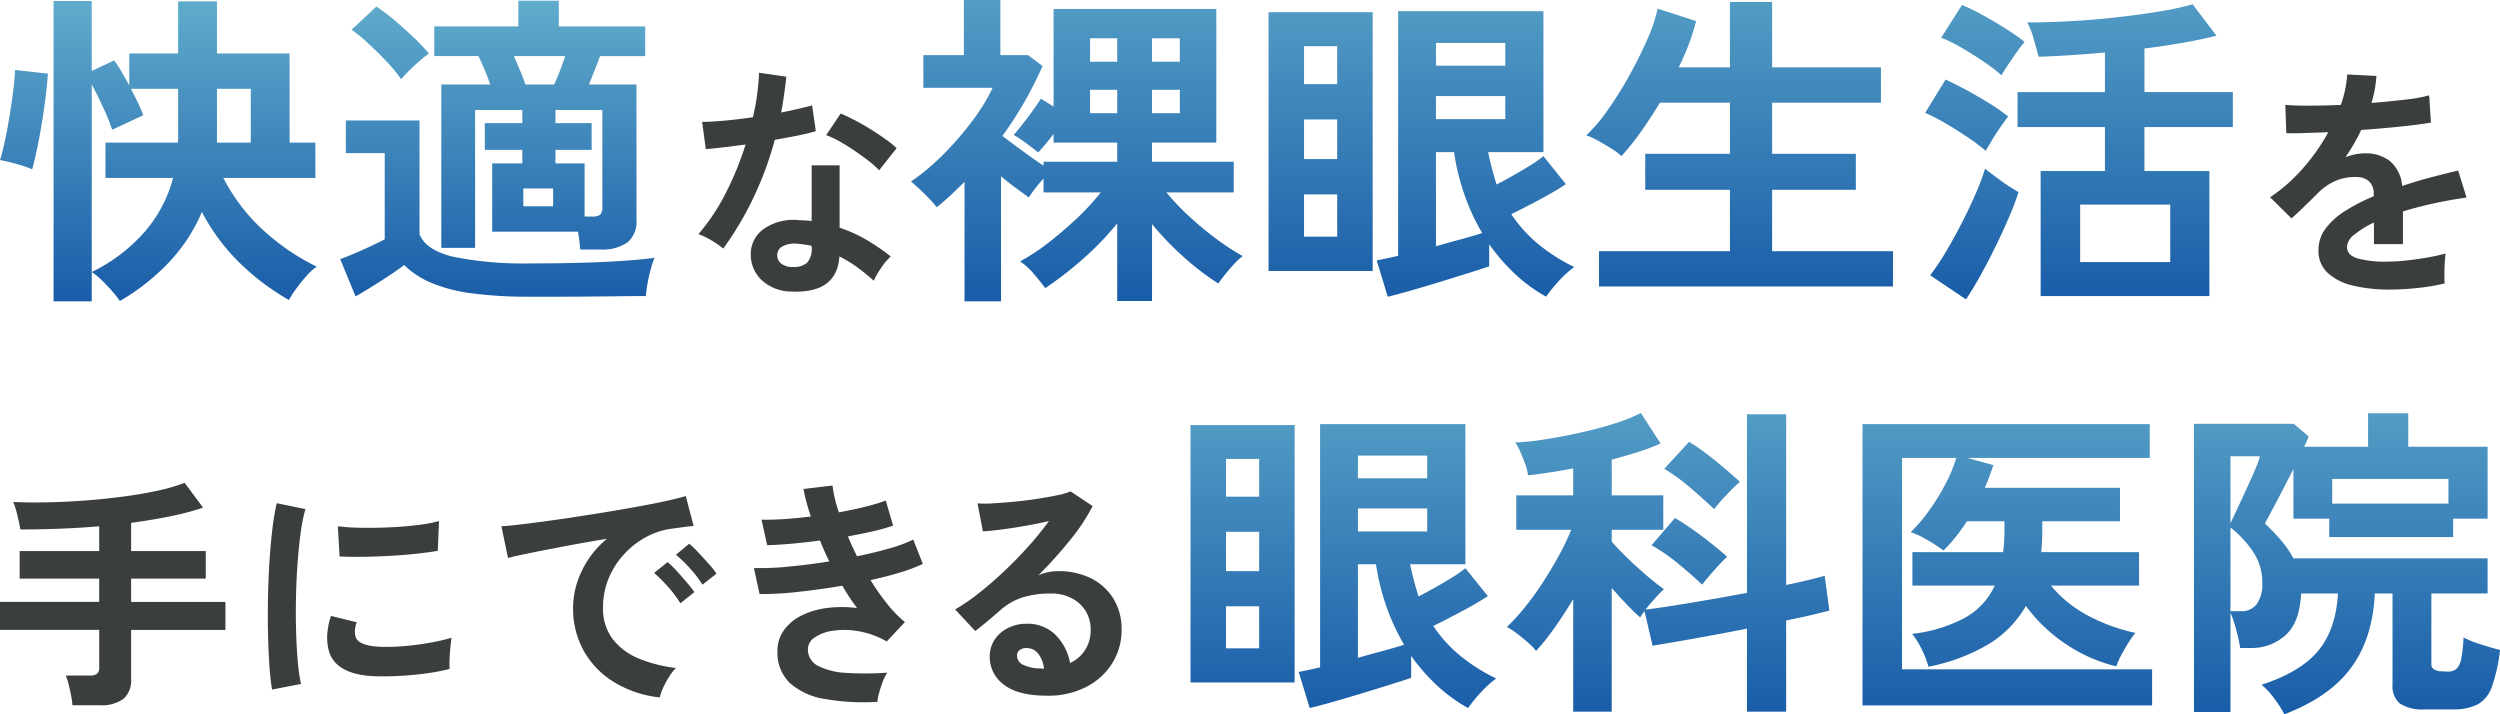
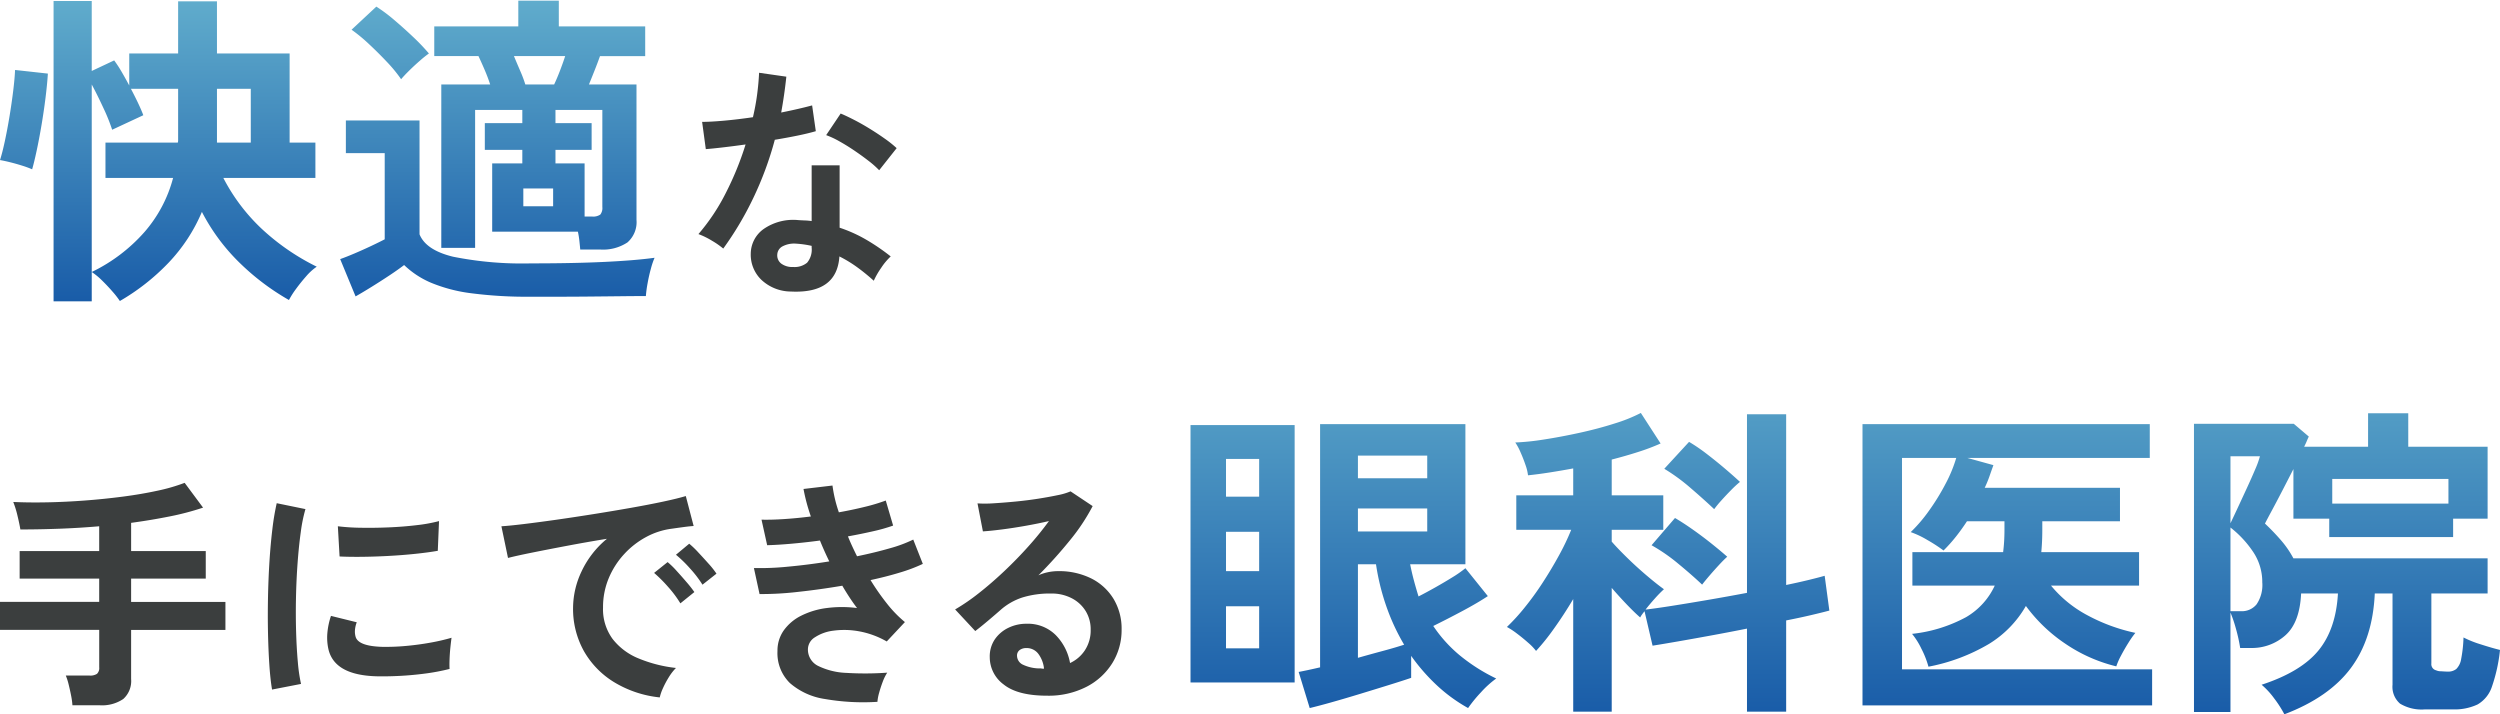
<svg xmlns="http://www.w3.org/2000/svg" width="448" height="128" viewBox="0 0 448 128">
  <defs>
    <linearGradient id="linear-gradient" x1="0.5" x2="0.5" y2="1" gradientUnits="objectBoundingBox">
      <stop offset="0" stop-color="#60accc" />
      <stop offset="1" stop-color="#195ca8" />
    </linearGradient>
  </defs>
  <g id="main-text" transform="translate(-250 -409)">
    <g id="グループ_1743" data-name="グループ 1743" transform="translate(-0.72 -0.66)">
-       <path id="パス_652" data-name="パス 652" d="M25.344,2.332a27.692,27.692,0,0,1-6.512-.7A10.026,10.026,0,0,1,14.256-.638a5.366,5.366,0,0,1-1.672-4.114A6.356,6.356,0,0,1,13.86-8.6a12.866,12.866,0,0,1,3.52-3.168,33.153,33.153,0,0,1,5.1-2.618v-.352a2.982,2.982,0,0,0-.77-2.266,3.09,3.09,0,0,0-1.958-.814,9.089,9.089,0,0,0-3.872.572A10.379,10.379,0,0,0,12.232-14.7q-.528.528-1.364,1.342T9.2-11.748q-.836.792-1.452,1.32L3.916-14.212a29.252,29.252,0,0,0,5.808-5.1,35.4,35.4,0,0,0,4.62-6.556q-2.464.088-4.488.154T6.82-25.7l-.176-5.06q1.5.132,4.158.132t5.786-.132a19.748,19.748,0,0,0,1.144-5.456l5.236.264a21.113,21.113,0,0,1-.88,4.84q3.256-.264,6.05-.594a27.6,27.6,0,0,0,4.29-.77l.308,4.884q-1.232.22-3.212.462t-4.378.462q-2.4.22-4.906.4-.572,1.232-1.3,2.486t-1.518,2.4a9.524,9.524,0,0,1,3.564-.7,6.99,6.99,0,0,1,4.378,1.364,6.514,6.514,0,0,1,2.222,4.488q2.464-.836,5.038-1.518t4.994-1.254l1.5,4.84q-3.08.44-5.984,1.078T27.72-11.66v5.852H22.528V-9.68A16.445,16.445,0,0,0,19.008-7.5a3.023,3.023,0,0,0-1.32,2.134q0,1.5,1.8,2.09a18.863,18.863,0,0,0,5.5.594,32.271,32.271,0,0,0,3.366-.2q1.87-.2,3.74-.528t3.278-.726q-.088.572-.154,1.65T35.156-.352q0,1.056.044,1.584a36.873,36.873,0,0,1-4.84.814A47.507,47.507,0,0,1,25.344,2.332Z" transform="translate(653.604 459.22)" fill="#3b3e3e" />
-       <path id="パス_653" data-name="パス 653" d="M9.96,3.66V-17.751q-1.2,1.183-2.43,2.336T4.98-13.2a24.519,24.519,0,0,0-2.13-2.336Q1.5-16.864.36-17.81a40.05,40.05,0,0,0,5.97-5.027,56.623,56.623,0,0,0,5.13-5.974,33.6,33.6,0,0,0,3.54-5.8H2.58v-5.855H9.84V-50.34h6.54v9.877h4.98l2.58,1.952a67.1,67.1,0,0,1-7.2,12.539q1.74,1.3,3.75,2.78t3.63,2.543v-.71h13.2v-3.43H25.92v-1.538q-.72.946-1.44,1.8t-1.32,1.508q-.78-.651-2.19-1.686a19.719,19.719,0,0,0-2.19-1.449q1.02-1.183,2.46-3.076t2.4-3.43l2.28,1.419V-48.743H55.08v23.954H43.56v3.43H58.2v5.5H46.14a42.739,42.739,0,0,0,4.11,4.318,58.282,58.282,0,0,0,4.89,4.051,41.615,41.615,0,0,0,4.68,3.046,8.965,8.965,0,0,0-1.41,1.272q-.87.917-1.68,1.922T55.44.466a47.019,47.019,0,0,1-6.15-4.7,53.651,53.651,0,0,1-5.73-5.944V3.6H37.32V-10.3a53.333,53.333,0,0,1-6,6.24,63.507,63.507,0,0,1-6.9,5.353Q23.7.289,22.41-1.22A11.72,11.72,0,0,0,19.92-3.5,35.447,35.447,0,0,0,24.87-6.75Q27.48-8.761,30-11.126a42.926,42.926,0,0,0,4.38-4.732H24.12v-2.484a26.849,26.849,0,0,0-2.64,3.371q-1.08-.769-2.37-1.715t-2.61-2.07V3.66Zm33.6-33.713h4.98v-4.2H43.56Zm0-9.227h4.98v-4.2H43.56Zm-11.1,9.227h4.86v-4.2H32.46Zm0-9.227h4.86v-4.2H32.46ZM85.8,2.832,83.82-3.674q1.56-.3,3.84-.828V-48.329H113.7v25.255h-9.9q.3,1.538.69,2.987t.81,2.809q1.38-.71,3-1.627t3.09-1.834a20.394,20.394,0,0,0,2.31-1.627l4.02,5.027q-1.86,1.242-4.62,2.721t-5.16,2.662a24.756,24.756,0,0,0,4.68,5.234,32.192,32.192,0,0,0,6.6,4.229,17.675,17.675,0,0,0-2.73,2.484,25.123,25.123,0,0,0-2.31,2.839,28.556,28.556,0,0,1-5.61-4.111,34.433,34.433,0,0,1-4.59-5.294v3.963q-1.56.532-4.02,1.3T94.8.289q-2.7.828-5.1,1.508T85.8,2.832ZM64.44-1.781v-46.37H83.1v46.37Zm30-4.436q2.28-.651,4.47-1.242t3.81-1.124a38,38,0,0,1-3.15-6.8,41.62,41.62,0,0,1-1.89-7.689H94.44Zm0-22.771h12.42v-4.14H94.44Zm0-9.582h12.42v-4.081H94.44ZM70.8-7.933h5.94V-15.5H70.8Zm0-13.9h5.94v-7.1H70.8Zm0-13.426h5.94v-6.8H70.8ZM123.66,1V-5.33h23.46v-11H131.94v-6.447h15.18v-9.168H134.58q-1.68,2.78-3.45,5.264a45.4,45.4,0,0,1-3.45,4.318,10.793,10.793,0,0,0-1.77-1.331q-1.17-.739-2.4-1.419a12.846,12.846,0,0,0-2.13-.976,28.664,28.664,0,0,0,3.75-4.406A64.348,64.348,0,0,0,129-36.648q1.86-3.342,3.27-6.536a27.489,27.489,0,0,0,1.89-5.619l6.9,2.248a42.291,42.291,0,0,1-3.12,8.28h9.18V-49.985h7.56v11.711h19.5v6.329h-19.5v9.168h15v6.447h-15v11h21.66V1ZM202.8,2.714V-19.7h11.52v-7.866H198.66v-6.269h15.66v-7.1q-3.3.3-6.42.5t-5.46.266q-.36-1.3-.87-3.135a13.9,13.9,0,0,0-1.17-3.016q3.36,0,7.38-.207t8.1-.651q4.08-.444,7.77-1.035a55.97,55.97,0,0,0,6.39-1.36l4.26,5.619q-2.22.591-5.64,1.212t-7.26,1.094v7.807h15.84v6.269H221.4V-19.7h11.64V2.714Zm7.08-6.092h16.14V-13.67H209.88ZM189.42,3.305,183-1.013a40.8,40.8,0,0,0,2.82-4.2q1.44-2.425,2.82-5.116t2.49-5.234a40.59,40.59,0,0,0,1.71-4.554q1.14.946,2.97,2.248a31.117,31.117,0,0,0,3.03,1.952q-.66,2.07-1.77,4.643T194.64-6.01q-1.32,2.691-2.67,5.116T189.42,3.305Zm3.54-26.616a34.246,34.246,0,0,0-3.06-2.307q-1.98-1.36-4.11-2.6a32.062,32.062,0,0,0-3.69-1.893l3.66-5.974q1.8.828,3.87,1.952t4.02,2.336a32.379,32.379,0,0,1,3.33,2.336q-.48.591-1.32,1.8T194.07-25.2Q193.32-23.961,192.96-23.31Zm2.82-13.544a27.4,27.4,0,0,0-3-2.307q-1.98-1.36-4.11-2.6a25.6,25.6,0,0,0-3.69-1.834l3.72-5.855a35.1,35.1,0,0,1,3.81,1.863q2.19,1.212,4.23,2.514a32.564,32.564,0,0,1,3.18,2.248,20.419,20.419,0,0,0-1.32,1.715q-.84,1.183-1.65,2.4T195.78-36.855Z" transform="translate(413.604 460)" fill="url(#linear-gradient)" />
      <path id="パス_654" data-name="パス 654" d="M20.592,2.684A7.8,7.8,0,0,1,15.268.572a6.259,6.259,0,0,1-1.892-4.708,5.487,5.487,0,0,1,2.266-4.356,9.282,9.282,0,0,1,6.226-1.628q.616.044,1.232.066a10.207,10.207,0,0,1,1.188.11v-9.988H29.3V-8.756A25.441,25.441,0,0,1,34.078-6.6a37.289,37.289,0,0,1,4.378,2.992,11.12,11.12,0,0,0-1.694,2.024A14.572,14.572,0,0,0,35.42.748a35.636,35.636,0,0,0-2.948-2.4A22.65,22.65,0,0,0,29.26-3.608Q28.82,3.08,20.592,2.684ZM8.448-5.016A14.468,14.468,0,0,0,6.424-6.424,14.022,14.022,0,0,0,4-7.612a36.19,36.19,0,0,0,4.884-7.326,54.544,54.544,0,0,0,3.564-8.734q-2.2.308-4.092.528t-3.036.308l-.66-4.884q1.54,0,3.982-.22t5.126-.616q.484-2.068.748-4.07t.352-3.894l4.884.7q-.352,3.3-.924,6.424,1.54-.308,2.97-.638t2.574-.638l.66,4.62q-1.364.4-3.278.792t-4.07.748a60.108,60.108,0,0,1-3.872,10.472A57.668,57.668,0,0,1,8.448-5.016Zm27.94-14.036A16.772,16.772,0,0,0,34.5-20.724q-1.188-.924-2.552-1.848t-2.706-1.672a15.314,15.314,0,0,0-2.354-1.1l2.6-3.872q1.056.44,2.464,1.166t2.86,1.628q1.452.9,2.684,1.782a19.4,19.4,0,0,1,2.024,1.628ZM20.988-1.716a3.505,3.505,0,0,0,2.486-.77,3.638,3.638,0,0,0,.814-2.706V-5.5a17.6,17.6,0,0,0-2.816-.4,4.458,4.458,0,0,0-2.4.484,1.75,1.75,0,0,0-.946,1.5,1.842,1.842,0,0,0,.7,1.584A3.313,3.313,0,0,0,20.988-1.716Z" transform="translate(371.88 459.22)" fill="#3b3e3e" />
      <path id="パス_655" data-name="パス 655" d="M10.32,3.66V-50.161h6.84v12.538l4.02-1.893a22.339,22.339,0,0,1,1.35,2.07q.69,1.183,1.35,2.425v-5.737h8.76V-50.1H39.6v9.345H52.62v15.969h4.62v6.328H40.74a33.773,33.773,0,0,0,6.93,9.167A40.933,40.933,0,0,0,57.48-2.55,9.735,9.735,0,0,0,55.59-.835Q54.6.289,53.76,1.442A15.176,15.176,0,0,0,52.5,3.423a43.121,43.121,0,0,1-8.61-6.447,35.492,35.492,0,0,1-6.99-9.345,30.28,30.28,0,0,1-6.06,9.2A39.156,39.156,0,0,1,22.2,3.6a15.826,15.826,0,0,0-1.29-1.656Q20.04.939,19.05-.036A12.618,12.618,0,0,0,17.16-1.6V3.66ZM17.16-1.6a29.952,29.952,0,0,0,9.42-7.127,24.057,24.057,0,0,0,5.16-9.729H19.62v-6.328H32.58a1.193,1.193,0,0,0,.06-.384v-9.256H24.18q.72,1.36,1.32,2.632t.9,2.1l-5.58,2.6a33.342,33.342,0,0,0-1.56-3.874Q18.18-33.3,17.16-35.2ZM6.48-20a17.6,17.6,0,0,0-1.77-.651Q3.6-21,2.52-21.269t-1.8-.384q.42-1.3.87-3.4t.84-4.465q.39-2.366.66-4.584t.33-3.7l5.88.651q-.12,1.893-.42,4.317t-.72,4.909q-.42,2.484-.87,4.584T6.48-20ZM39.6-24.788h6.06v-9.64H39.6ZM104.7-5.626q-.06-.651-.15-1.508a15.586,15.586,0,0,0-.27-1.686H88.92V-21.062h5.4v-2.425H87.6v-4.791h6.72v-2.366H85.86V-5.921H79.8V-35.2h8.76q-.42-1.3-1.02-2.691t-1.08-2.4H78.54v-5.323H93.6V-50.22h7.26v4.613h15.48v5.323h-8.1q-.42,1.183-.96,2.543T106.26-35.2h8.52v24.249A4.835,4.835,0,0,1,113.16-6.9a7.9,7.9,0,0,1-4.92,1.272ZM95.88,2.832a77.586,77.586,0,0,1-10.71-.621A27.811,27.811,0,0,1,77.94.318a15.892,15.892,0,0,1-4.8-3.164q-1.08.828-2.64,1.863t-3.18,2.04Q65.7,2.063,64.44,2.773L61.68-3.91q1.02-.355,2.55-1.005t3.03-1.36q1.5-.71,2.4-1.183V-22.9H62.7v-5.855H75.9v20.4q1.14,2.839,6.03,4.022A62.869,62.869,0,0,0,95.88-3.142q7.68,0,13.2-.266t8.94-.739a13.689,13.689,0,0,0-.66,1.952q-.36,1.3-.6,2.661a21.945,21.945,0,0,0-.3,2.247q-1.68,0-4.38.03t-5.73.059q-3.03.03-5.79.03Zm9.6-14.372h1.32a2.226,2.226,0,0,0,1.5-.355,1.923,1.923,0,0,0,.36-1.36V-30.643h-8.4v2.366h6.48v4.791h-6.48v2.425h5.22ZM72.6-36.144a25.074,25.074,0,0,0-2.52-3.075q-1.56-1.656-3.24-3.223a29.024,29.024,0,0,0-3.12-2.573l4.44-4.14a28.922,28.922,0,0,1,3.24,2.425q1.74,1.479,3.39,3.046a36.013,36.013,0,0,1,2.79,2.928,19.756,19.756,0,0,0-1.59,1.272q-.99.858-1.92,1.774T72.6-36.144Zm22.26.946h5.16q.48-1.005,1.02-2.4t.96-2.691H92.82q.54,1.3,1.14,2.691A22.317,22.317,0,0,1,94.86-35.2ZM94.5-13.373h5.34v-3.194H94.5Z" transform="translate(250 460)" fill="url(#linear-gradient)" />
    </g>
    <g id="グループ_1742" data-name="グループ 1742" transform="translate(-1.848 -13.66)">
      <path id="パス_656" data-name="パス 656" d="M25.8,2.542,23.82-3.928q1.56-.294,3.84-.824V-48.34H53.7v25.118H43.8q.3,1.529.69,2.971t.81,2.794q1.38-.706,3-1.618T51.39-20.9a20.4,20.4,0,0,0,2.31-1.618l4.02,5q-1.86,1.235-4.62,2.706t-5.16,2.647a24.666,24.666,0,0,0,4.68,5.206,32.213,32.213,0,0,0,6.6,4.206A17.642,17.642,0,0,0,56.49-.281a25.012,25.012,0,0,0-2.31,2.824,28.549,28.549,0,0,1-5.61-4.088,34.3,34.3,0,0,1-4.59-5.265v3.941q-1.56.529-4.02,1.294T34.8.013q-2.7.824-5.1,1.5T25.8,2.542ZM4.44-2.046V-48.164H23.1V-2.046Zm30-4.412q2.28-.647,4.47-1.235t3.81-1.118a37.7,37.7,0,0,1-3.15-6.765,41.207,41.207,0,0,1-1.89-7.647H34.44Zm0-22.647H46.86v-4.118H34.44Zm0-9.529H46.86v-4.059H34.44ZM10.8-8.164h5.94v-7.529H10.8Zm0-13.824h5.94v-7.059H10.8Zm0-13.353h5.94V-42.1H10.8ZM73.02,3.189V-16.987q-1.68,2.824-3.45,5.294a39.36,39.36,0,0,1-3.21,4,9.453,9.453,0,0,0-1.38-1.441q-.96-.853-2.01-1.647a13.95,13.95,0,0,0-1.83-1.206A35.556,35.556,0,0,0,64.26-15.4a52,52,0,0,0,3.27-4.5q1.59-2.441,2.94-4.912A41.852,41.852,0,0,0,72.66-29.4H62.82v-6.176h10.2V-40.4q-2.22.412-4.29.735t-3.81.5a8.274,8.274,0,0,0-.45-1.853q-.39-1.147-.9-2.294a10.326,10.326,0,0,0-.93-1.735,42.786,42.786,0,0,0,5.1-.529q3.06-.471,6.42-1.206t6.3-1.676a28.124,28.124,0,0,0,4.68-1.882l3.54,5.471a37.226,37.226,0,0,1-3.96,1.5q-2.28.735-4.8,1.382v6.412h9.24V-29.4H79.92v2.118q1.02,1.176,2.7,2.824t3.51,3.206q1.83,1.559,3.15,2.5a21.785,21.785,0,0,0-1.59,1.618Q86.76-16.1,85.98-15.1q1.98-.235,4.95-.706t6.39-1.059q3.42-.588,6.84-1.235v-32h7.02v30.588q2.28-.471,4.08-.912t2.82-.735l.84,6.235q-1.32.353-3.33.824t-4.41.941V3.189h-7.02V-11.693q-3.24.647-6.45,1.235T91.8-9.4q-2.7.471-4.56.765L85.8-14.811q-.24.294-.45.588a4.278,4.278,0,0,0-.33.529q-1.02-.882-2.4-2.324t-2.7-2.971V3.189ZM98.28-33.1q-1.8-1.706-4.23-3.794a33.662,33.662,0,0,0-4.71-3.441l4.44-4.824a31.358,31.358,0,0,1,3.15,2.147q1.65,1.265,3.21,2.588t2.76,2.441a19.49,19.49,0,0,0-1.59,1.471q-.93.941-1.77,1.882A19.332,19.332,0,0,0,98.28-33.1ZM96.12-19.575q-1.8-1.706-4.26-3.735a31.79,31.79,0,0,0-4.8-3.324l4.2-4.882q1.5.882,3.21,2.088t3.33,2.5q1.62,1.294,2.82,2.353-.6.529-1.47,1.471t-1.68,1.882Q96.66-20.281,96.12-19.575ZM124.86,2.072V-48.34h51.48v6.059h-32.7l4.68,1.294q-.36,1-.72,2.029a19.766,19.766,0,0,1-.84,2.029H171v6H157.08V-29.4q0,2.118-.18,4h17.52v6H158.64a21.492,21.492,0,0,0,6.54,5.324,32.179,32.179,0,0,0,8.58,3.147,16.942,16.942,0,0,0-1.26,1.794q-.72,1.147-1.32,2.294a12.25,12.25,0,0,0-.84,1.912,27.87,27.87,0,0,1-9.09-4.029,28.335,28.335,0,0,1-7.11-6.794,19.131,19.131,0,0,1-6.6,6.794,33.593,33.593,0,0,1-10.86,4.088,16.3,16.3,0,0,0-1.26-3.206,12.854,12.854,0,0,0-1.68-2.676,26.069,26.069,0,0,0,9.69-3,12.685,12.685,0,0,0,5.13-5.647H133.8v-6h16.26q.12-.941.18-1.941t.06-2.059v-1.529h-6.72q-.96,1.471-2.01,2.794a26.321,26.321,0,0,1-2.19,2.441,28.127,28.127,0,0,0-2.85-1.853,16.468,16.468,0,0,0-3.03-1.441,26.653,26.653,0,0,0,3.27-3.824,39.729,39.729,0,0,0,2.97-4.824,24.833,24.833,0,0,0,1.92-4.647h-9.72V-4.4h44.82V2.072Zm75.6,1.588A19.987,19.987,0,0,0,198.63.807a14,14,0,0,0-2.25-2.441q7.02-2.294,10.17-6.118t3.51-10.235h-6.6q-.24,5.176-2.79,7.471a9.033,9.033,0,0,1-6.27,2.294h-1.86a28.593,28.593,0,0,0-.75-3.412,24.208,24.208,0,0,0-.99-2.941V3.248h-6.54V-48.4h17.88l2.7,2.294q-.18.353-.36.794T204-44.281h11.46v-6h7.2v6h14.22V-31.4H230.7V-28.1H208.5V-31.4h-6.42v-8.882q-.96,1.882-1.98,3.853T198.24-32.9q-.84,1.559-1.26,2.382a40.447,40.447,0,0,1,2.88,3,17.308,17.308,0,0,1,2.22,3.235h34.8v6.294H226.8V-5.458a1.131,1.131,0,0,0,.84,1.235,2.135,2.135,0,0,0,.93.176q.81.059,1.17.059a2.329,2.329,0,0,0,1.53-.471,3.227,3.227,0,0,0,.87-1.794,23.738,23.738,0,0,0,.42-3.853,18.754,18.754,0,0,0,3.09,1.235q2.01.647,3.45,1a29.177,29.177,0,0,1-1.44,6.559A5.761,5.761,0,0,1,235.08,1.9a9.724,9.724,0,0,1-4.5.882h-4.92a7.5,7.5,0,0,1-4.47-1.029,3.986,3.986,0,0,1-1.35-3.382V-17.987h-3.18q-.36,8.059-4.26,13.324T200.46,3.66ZM209.04-34.1h20.82v-4.412H209.04ZM190.8-14.811h1.92a3.392,3.392,0,0,0,2.76-1.235,6.162,6.162,0,0,0,1.02-3.941,9.687,9.687,0,0,0-1.53-5.294,18.749,18.749,0,0,0-4.17-4.529Zm0-15.765q.48-1,1.26-2.676t1.65-3.559q.87-1.882,1.53-3.441a16.28,16.28,0,0,0,.84-2.324H190.8Z" transform="translate(460.748 547)" fill="url(#linear-gradient)" />
      <path id="パス_657" data-name="パス 657" d="M14.828,3.124a13.463,13.463,0,0,0-.242-1.76q-.2-1.012-.44-1.98A10.706,10.706,0,0,0,13.64-2.2h4.268a2.184,2.184,0,0,0,1.32-.308,1.443,1.443,0,0,0,.4-1.188v-6.688H1.848V-15.4H19.624v-4.18H5.368v-4.928H19.624v-4.444q-3.564.308-7.15.44T5.5-28.38q-.176-1.056-.528-2.508a17.231,17.231,0,0,0-.748-2.42q2.816.132,6.116.066t6.776-.33q3.476-.264,6.8-.7t6.16-1.056a32.273,32.273,0,0,0,4.862-1.408l3.3,4.444a48.449,48.449,0,0,1-6.028,1.584q-3.3.66-6.864,1.144v5.06H38.72v4.928H25.344v4.18h16.9v5.016h-16.9v8.8A4.312,4.312,0,0,1,23.936,2a6.776,6.776,0,0,1-4.268,1.122ZM50.6.308q-.308-1.8-.484-4.422t-.242-5.72q-.066-3.1,0-6.4t.264-6.446q.2-3.146.528-5.83a44.6,44.6,0,0,1,.77-4.576l5.148,1.056a27.454,27.454,0,0,0-.836,4.114q-.352,2.53-.572,5.544t-.286,6.182q-.066,3.168.022,6.16T55.22-4.62A29.3,29.3,0,0,0,55.792-.7ZM69.3-2.068q-7.612-.22-8.624-4.972A9.518,9.518,0,0,1,60.5-9.68a13.05,13.05,0,0,1,.66-3.212l4.62,1.144a4.864,4.864,0,0,0-.33,1.5A3.384,3.384,0,0,0,65.6-9.064q.572,1.584,4.664,1.716A38.976,38.976,0,0,0,74.514-7.5q2.266-.2,4.444-.594a36.264,36.264,0,0,0,3.806-.88q-.088.616-.2,1.672T82.412-5.17q-.044,1.078,0,1.782a37.61,37.61,0,0,1-4.422.836q-2.354.308-4.62.418T69.3-2.068ZM62.7-23.54l-.308-5.412a37.293,37.293,0,0,0,4.092.264q2.42.044,5.038-.066t5.016-.4a27.322,27.322,0,0,0,3.982-.726l-.22,5.324q-1.76.308-4.092.55t-4.818.374q-2.486.132-4.752.154T62.7-23.54ZM120.076,1.716a19.592,19.592,0,0,1-8.1-2.684A15.491,15.491,0,0,1,106.5-6.556a15.523,15.523,0,0,1-1.958-7.832,15.407,15.407,0,0,1,1.518-6.468,16.787,16.787,0,0,1,4.554-5.852q-3.52.572-7.018,1.232t-6.336,1.232q-2.838.572-4.378.968L91.7-28.952q1.452-.088,4.026-.4t5.808-.77q3.234-.462,6.688-1.012t6.688-1.122q3.234-.572,5.808-1.122t4.026-.99L126.148-29q-.7.044-1.694.176t-2.222.308a13.142,13.142,0,0,0-4.62,1.5,15,15,0,0,0-3.938,3.08,14.707,14.707,0,0,0-2.75,4.312,13.434,13.434,0,0,0-1.012,5.236,9,9,0,0,0,1.716,5.632,11.257,11.257,0,0,0,4.686,3.5,24.53,24.53,0,0,0,6.666,1.694,9.192,9.192,0,0,0-1.276,1.65,16.226,16.226,0,0,0-1.056,1.98A8.243,8.243,0,0,0,120.076,1.716Zm7.656-20.2a20.224,20.224,0,0,0-2.222-2.9,22.756,22.756,0,0,0-2.53-2.464l2.376-1.98a16.129,16.129,0,0,1,1.606,1.54q.946,1.012,1.87,2.046a15.2,15.2,0,0,1,1.408,1.782Zm-3.96,3.344a19.634,19.634,0,0,0-2.2-2.948,25.146,25.146,0,0,0-2.508-2.508l2.42-1.936a14.781,14.781,0,0,1,1.584,1.54q.924,1.012,1.826,2.068a22.376,22.376,0,0,1,1.386,1.76ZM159.08,2.508A40.253,40.253,0,0,1,149.664,2a12.292,12.292,0,0,1-6.27-2.86A7.5,7.5,0,0,1,141.172-6.6a6.244,6.244,0,0,1,1.144-3.718,8.487,8.487,0,0,1,3.124-2.618,14.156,14.156,0,0,1,4.554-1.364,21.046,21.046,0,0,1,5.434,0q-.7-.924-1.364-1.936T152.788-18.3q-4.136.7-8.074,1.122a56.941,56.941,0,0,1-6.754.374l-1.012-4.664a49.215,49.215,0,0,0,6.072-.242q3.608-.33,7.436-.946-.924-1.892-1.672-3.74-2.64.352-5.126.572t-4.334.264l-1.012-4.576q1.8.044,4.114-.11t4.73-.462a33.134,33.134,0,0,1-1.32-4.928l5.192-.616a24.585,24.585,0,0,0,1.144,4.8q2.464-.44,4.686-.99a32.445,32.445,0,0,0,3.718-1.122l1.32,4.488a30.641,30.641,0,0,1-3.564,1.012q-2.112.484-4.532.924.352.88.77,1.782t.858,1.782q3.212-.66,5.874-1.43a24.137,24.137,0,0,0,4.2-1.562l1.716,4.356a28.59,28.59,0,0,1-4.07,1.54q-2.442.748-5.3,1.364a42.6,42.6,0,0,0,2.97,4.246,21.269,21.269,0,0,0,3.19,3.278l-3.256,3.476a15.427,15.427,0,0,0-4.994-1.826,14.554,14.554,0,0,0-4.554-.11,7.71,7.71,0,0,0-3.322,1.188,2.545,2.545,0,0,0-1.254,2.112,3.259,3.259,0,0,0,1.87,3.036,12.586,12.586,0,0,0,5.082,1.232,54.906,54.906,0,0,0,7.26-.044,8.231,8.231,0,0,0-.814,1.65q-.374.99-.638,1.958A8.564,8.564,0,0,0,159.08,2.508Zm30.428-1.1q-5.28,0-7.788-2A6.067,6.067,0,0,1,179.212-5.5a5.46,5.46,0,0,1,.924-3.212,6.2,6.2,0,0,1,2.42-2.046,7.26,7.26,0,0,1,3.212-.726,7.067,7.067,0,0,1,5.258,2.024A9.483,9.483,0,0,1,193.6-4.444a6.359,6.359,0,0,0,2.662-2.288,6.475,6.475,0,0,0,1.034-3.7,6.24,6.24,0,0,0-.88-3.3,6.31,6.31,0,0,0-2.486-2.31,7.772,7.772,0,0,0-3.718-.858,16.718,16.718,0,0,0-5.126.7,11.122,11.122,0,0,0-3.938,2.244q-.792.7-2.09,1.8t-2.442,1.98l-3.608-3.872a36.627,36.627,0,0,0,4.224-2.9q2.244-1.76,4.532-3.916t4.356-4.466a57.318,57.318,0,0,0,3.7-4.554q-1.892.44-4.114.836t-4.268.66q-2.046.264-3.454.352l-.968-5.016a22.579,22.579,0,0,0,2.97-.022q1.782-.11,3.85-.308t4.026-.506q1.958-.308,3.52-.638a11.264,11.264,0,0,0,2.31-.682l3.96,2.64a35.525,35.525,0,0,1-4.114,6.182,79.9,79.9,0,0,1-5.61,6.226,7.713,7.713,0,0,1,1.672-.55,8.6,8.6,0,0,1,1.8-.2,12.958,12.958,0,0,1,6.028,1.32,9.84,9.84,0,0,1,3.982,3.674,10.342,10.342,0,0,1,1.43,5.478,11.2,11.2,0,0,1-1.65,5.984,11.783,11.783,0,0,1-4.642,4.268A14.84,14.84,0,0,1,189.508,1.408Zm-.572-4.84A5.3,5.3,0,0,0,187.9-6.116a2.607,2.607,0,0,0-2.134-1.012,1.965,1.965,0,0,0-1.188.352A1.221,1.221,0,0,0,184.1-5.72a1.794,1.794,0,0,0,.99,1.54,7.133,7.133,0,0,0,3.322.7.831.831,0,0,0,.264.044Z" transform="translate(250 545.92)" fill="#3b3e3e" />
    </g>
  </g>
</svg>